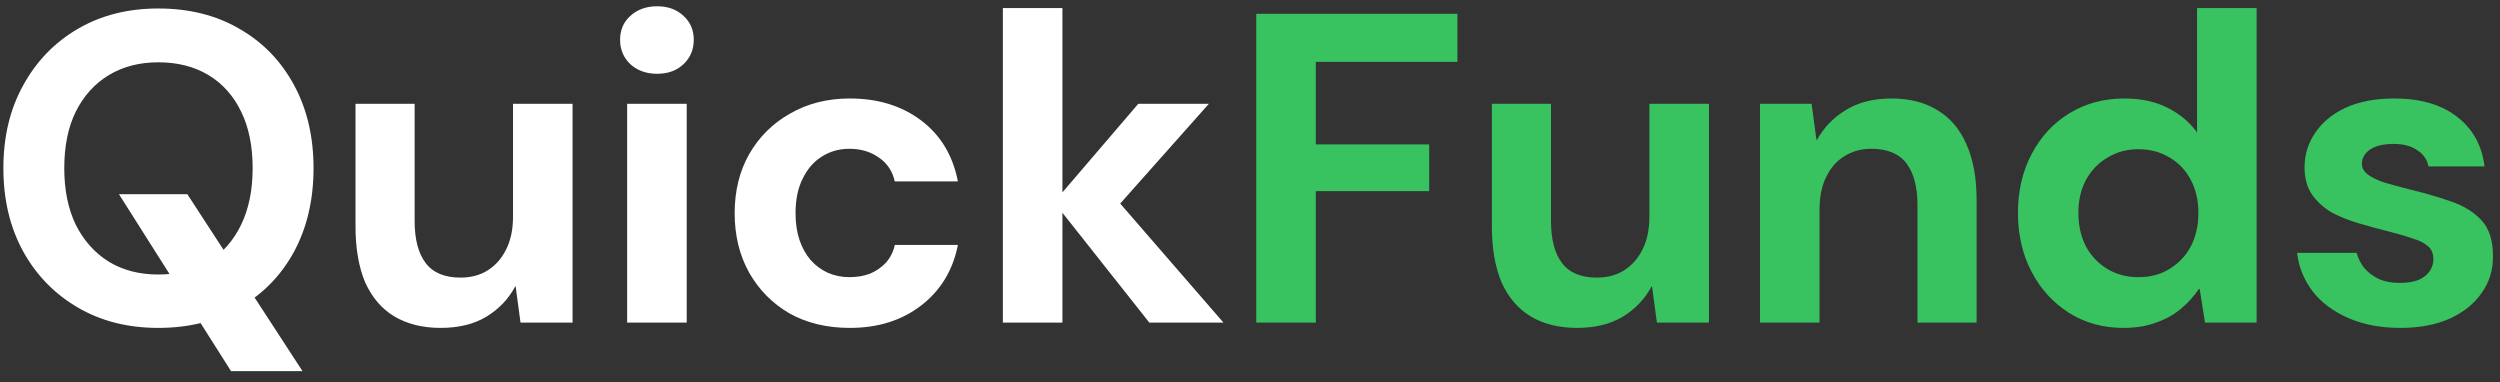
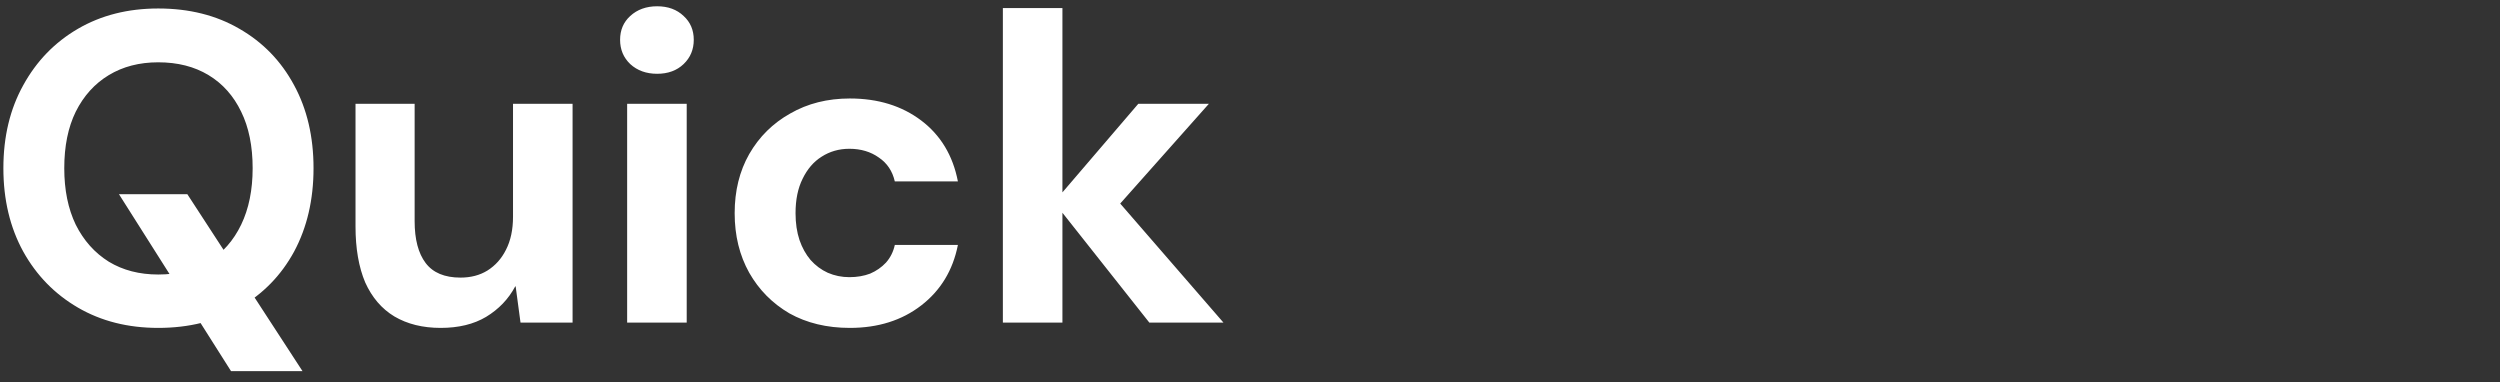
<svg xmlns="http://www.w3.org/2000/svg" width="170" height="26" viewBox="0 0 170 26" fill="none">
  <rect x="0" y="0" width="170" height="26" fill="#333333" stroke="none" />
  <path d="M15.71 25.237L8.09 13.207H12.74L20.57 25.237H15.71ZM10.76 22.297C8.7 22.297 6.88 21.837 5.3 20.917C3.72 19.997 2.48 18.727 1.58 17.107C0.68 15.467 0.23 13.577 0.23 11.437C0.23 9.297 0.68 7.417 1.58 5.797C2.48 4.157 3.72 2.877 5.3 1.957C6.88 1.037 8.7 0.577 10.76 0.577C12.86 0.577 14.7 1.037 16.28 1.957C17.88 2.877 19.12 4.157 20 5.797C20.88 7.417 21.32 9.297 21.32 11.437C21.32 13.577 20.88 15.467 20 17.107C19.12 18.727 17.88 19.997 16.28 20.917C14.7 21.837 12.86 22.297 10.76 22.297ZM10.76 18.667C12.08 18.667 13.22 18.377 14.18 17.797C15.14 17.197 15.88 16.357 16.4 15.277C16.92 14.197 17.18 12.917 17.18 11.437C17.18 9.937 16.92 8.657 16.4 7.597C15.88 6.517 15.14 5.687 14.18 5.107C13.22 4.527 12.08 4.237 10.76 4.237C9.48 4.237 8.36 4.527 7.4 5.107C6.44 5.687 5.69 6.517 5.15 7.597C4.63 8.657 4.37 9.937 4.37 11.437C4.37 12.917 4.63 14.197 5.15 15.277C5.69 16.357 6.44 17.197 7.4 17.797C8.36 18.377 9.48 18.667 10.76 18.667ZM29.965 22.297C28.745 22.297 27.695 22.037 26.815 21.517C25.955 20.997 25.295 20.227 24.835 19.207C24.395 18.167 24.175 16.897 24.175 15.397V7.057H28.195V15.037C28.195 16.277 28.445 17.227 28.945 17.887C29.445 18.547 30.235 18.877 31.315 18.877C32.015 18.877 32.625 18.717 33.145 18.397C33.685 18.057 34.105 17.587 34.405 16.987C34.725 16.367 34.885 15.617 34.885 14.737V7.057H38.935V21.937H35.395L35.065 19.477H35.035C34.575 20.337 33.915 21.027 33.055 21.547C32.215 22.047 31.185 22.297 29.965 22.297ZM42.646 21.937V7.057H46.696V21.937H42.646ZM44.686 5.017C43.946 5.017 43.336 4.797 42.856 4.357C42.396 3.917 42.166 3.367 42.166 2.707C42.166 2.047 42.396 1.507 42.856 1.087C43.336 0.647 43.946 0.427 44.686 0.427C45.426 0.427 46.026 0.647 46.486 1.087C46.946 1.507 47.176 2.047 47.176 2.707C47.176 3.367 46.946 3.917 46.486 4.357C46.026 4.797 45.426 5.017 44.686 5.017ZM57.787 22.297C56.227 22.297 54.857 21.967 53.677 21.307C52.517 20.627 51.607 19.707 50.947 18.547C50.287 17.367 49.957 16.017 49.957 14.497C49.957 12.977 50.287 11.637 50.947 10.477C51.627 9.297 52.557 8.377 53.737 7.717C54.917 7.037 56.267 6.697 57.787 6.697C59.707 6.697 61.327 7.197 62.647 8.197C63.967 9.197 64.797 10.577 65.137 12.337H60.847C60.687 11.637 60.327 11.097 59.767 10.717C59.207 10.317 58.537 10.117 57.757 10.117C57.057 10.117 56.427 10.297 55.867 10.657C55.327 10.997 54.897 11.497 54.577 12.157C54.257 12.797 54.097 13.577 54.097 14.497C54.097 15.177 54.187 15.787 54.367 16.327C54.547 16.847 54.797 17.297 55.117 17.677C55.457 18.057 55.847 18.347 56.287 18.547C56.747 18.747 57.237 18.847 57.757 18.847C58.277 18.847 58.747 18.767 59.167 18.607C59.587 18.427 59.947 18.177 60.247 17.857C60.547 17.517 60.747 17.117 60.847 16.657H65.137C64.797 18.377 63.967 19.747 62.647 20.767C61.327 21.787 59.707 22.297 57.787 22.297ZM78.155 21.937L71.675 13.747L77.405 7.057H82.205L74.765 15.427V12.217L83.195 21.937H78.155ZM68.195 21.937V0.547H72.245V21.937H68.195Z" fill="white" />
-   <path d="M85.426 21.937V0.937H99.106V4.207H89.476V9.817H97.186V12.997H89.476V21.937H85.426ZM107.238 22.297C106.018 22.297 104.968 22.037 104.088 21.517C103.228 20.997 102.568 20.227 102.108 19.207C101.668 18.167 101.448 16.897 101.448 15.397V7.057H105.468V15.037C105.468 16.277 105.718 17.227 106.218 17.887C106.718 18.547 107.508 18.877 108.588 18.877C109.288 18.877 109.898 18.717 110.418 18.397C110.958 18.057 111.378 17.587 111.678 16.987C111.998 16.367 112.158 15.617 112.158 14.737V7.057H116.208V21.937H112.668L112.338 19.477H112.308C111.848 20.337 111.188 21.027 110.328 21.547C109.488 22.047 108.458 22.297 107.238 22.297ZM119.679 21.937V7.057H123.189L123.519 9.517H123.549C124.029 8.657 124.689 7.977 125.529 7.477C126.369 6.957 127.399 6.697 128.619 6.697C129.859 6.697 130.909 6.967 131.769 7.507C132.629 8.027 133.279 8.797 133.719 9.817C134.179 10.837 134.409 12.097 134.409 13.597V21.937H130.389V13.957C130.389 12.717 130.139 11.767 129.639 11.107C129.139 10.447 128.339 10.117 127.239 10.117C126.559 10.117 125.949 10.287 125.409 10.627C124.889 10.947 124.479 11.417 124.179 12.037C123.879 12.637 123.729 13.377 123.729 14.257V21.937H119.679ZM144.39 22.297C143.01 22.297 141.78 21.957 140.7 21.277C139.62 20.597 138.77 19.667 138.15 18.487C137.53 17.307 137.22 15.967 137.22 14.467C137.22 12.987 137.53 11.657 138.15 10.477C138.77 9.297 139.62 8.377 140.7 7.717C141.8 7.037 143.05 6.697 144.45 6.697C145.59 6.697 146.57 6.907 147.39 7.327C148.23 7.747 148.9 8.307 149.4 9.007V0.547H153.45V21.937H149.94L149.58 19.657H149.52C149.18 20.157 148.77 20.607 148.29 21.007C147.81 21.407 147.25 21.717 146.61 21.937C145.97 22.177 145.23 22.297 144.39 22.297ZM145.41 18.847C146.23 18.847 146.94 18.657 147.54 18.277C148.16 17.897 148.64 17.387 148.98 16.747C149.32 16.087 149.49 15.337 149.49 14.497C149.49 13.637 149.32 12.887 148.98 12.247C148.64 11.587 148.16 11.077 147.54 10.717C146.92 10.337 146.21 10.147 145.41 10.147C144.63 10.147 143.93 10.337 143.31 10.717C142.69 11.077 142.2 11.587 141.84 12.247C141.5 12.887 141.33 13.627 141.33 14.467C141.33 15.327 141.5 16.087 141.84 16.747C142.18 17.387 142.66 17.897 143.28 18.277C143.9 18.657 144.61 18.847 145.41 18.847ZM163.22 22.297C161.9 22.297 160.73 22.077 159.71 21.637C158.69 21.197 157.88 20.597 157.28 19.837C156.68 19.057 156.32 18.177 156.2 17.197H160.25C160.35 17.557 160.52 17.897 160.76 18.217C161.02 18.517 161.35 18.767 161.75 18.967C162.15 19.147 162.62 19.237 163.16 19.237C163.7 19.237 164.14 19.167 164.48 19.027C164.82 18.867 165.07 18.667 165.23 18.427C165.39 18.167 165.47 17.907 165.47 17.647C165.47 17.247 165.35 16.947 165.11 16.747C164.87 16.527 164.51 16.347 164.03 16.207C163.57 16.047 163.02 15.887 162.38 15.727C161.74 15.567 161.08 15.387 160.4 15.187C159.72 14.987 159.1 14.737 158.54 14.437C158 14.117 157.56 13.717 157.22 13.237C156.88 12.737 156.71 12.117 156.71 11.377C156.71 10.517 156.95 9.737 157.43 9.037C157.91 8.317 158.6 7.747 159.5 7.327C160.42 6.907 161.52 6.697 162.8 6.697C164.58 6.697 166 7.107 167.06 7.927C168.14 8.747 168.77 9.877 168.95 11.317H165.14C165.04 10.837 164.78 10.467 164.36 10.207C163.96 9.927 163.43 9.787 162.77 9.787C162.07 9.787 161.53 9.917 161.15 10.177C160.79 10.437 160.61 10.757 160.61 11.137C160.61 11.417 160.74 11.657 161 11.857C161.26 12.057 161.62 12.237 162.08 12.397C162.56 12.537 163.11 12.687 163.73 12.847C164.81 13.107 165.78 13.387 166.64 13.687C167.52 13.987 168.22 14.417 168.74 14.977C169.26 15.537 169.52 16.337 169.52 17.377C169.54 18.317 169.29 19.157 168.77 19.897C168.27 20.637 167.54 21.227 166.58 21.667C165.64 22.087 164.52 22.297 163.22 22.297Z" fill="#39C260" />
</svg>